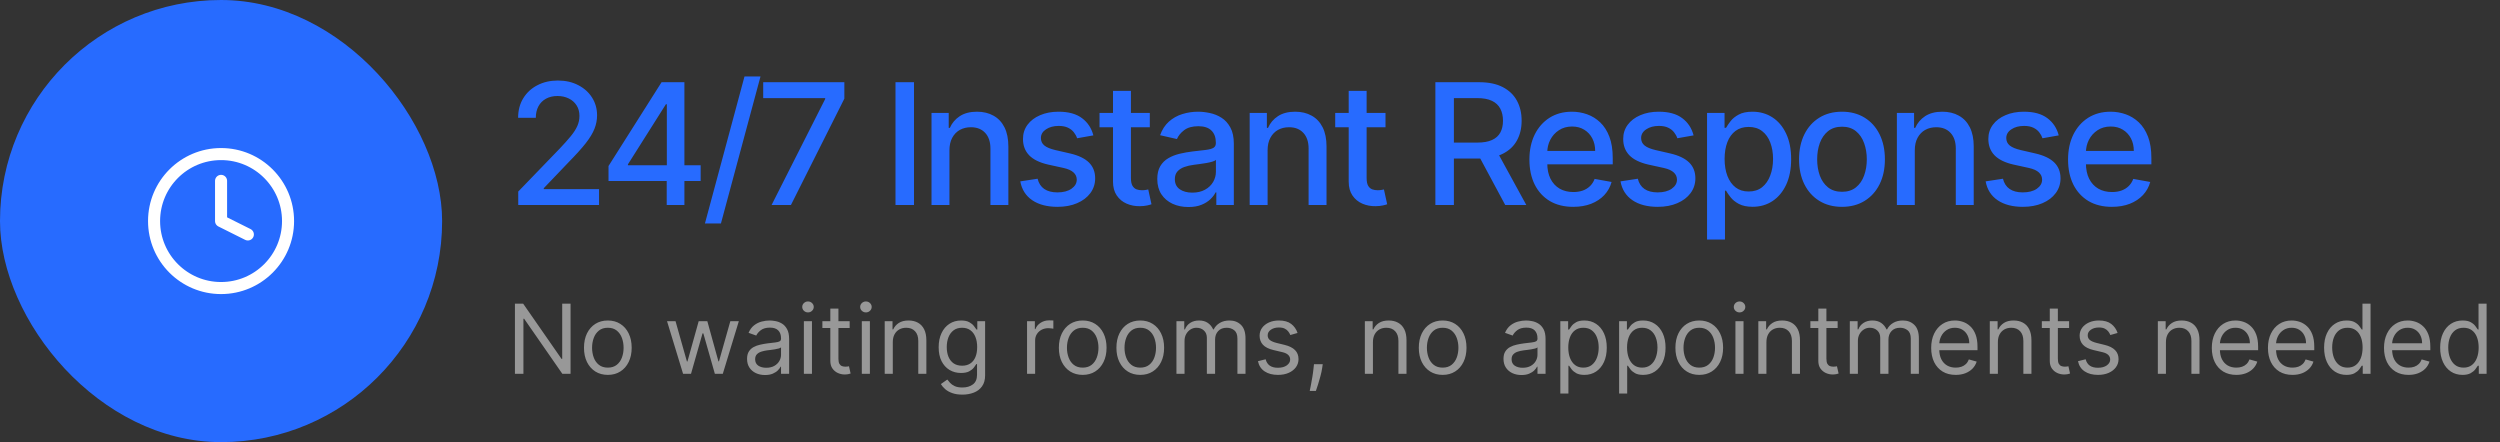
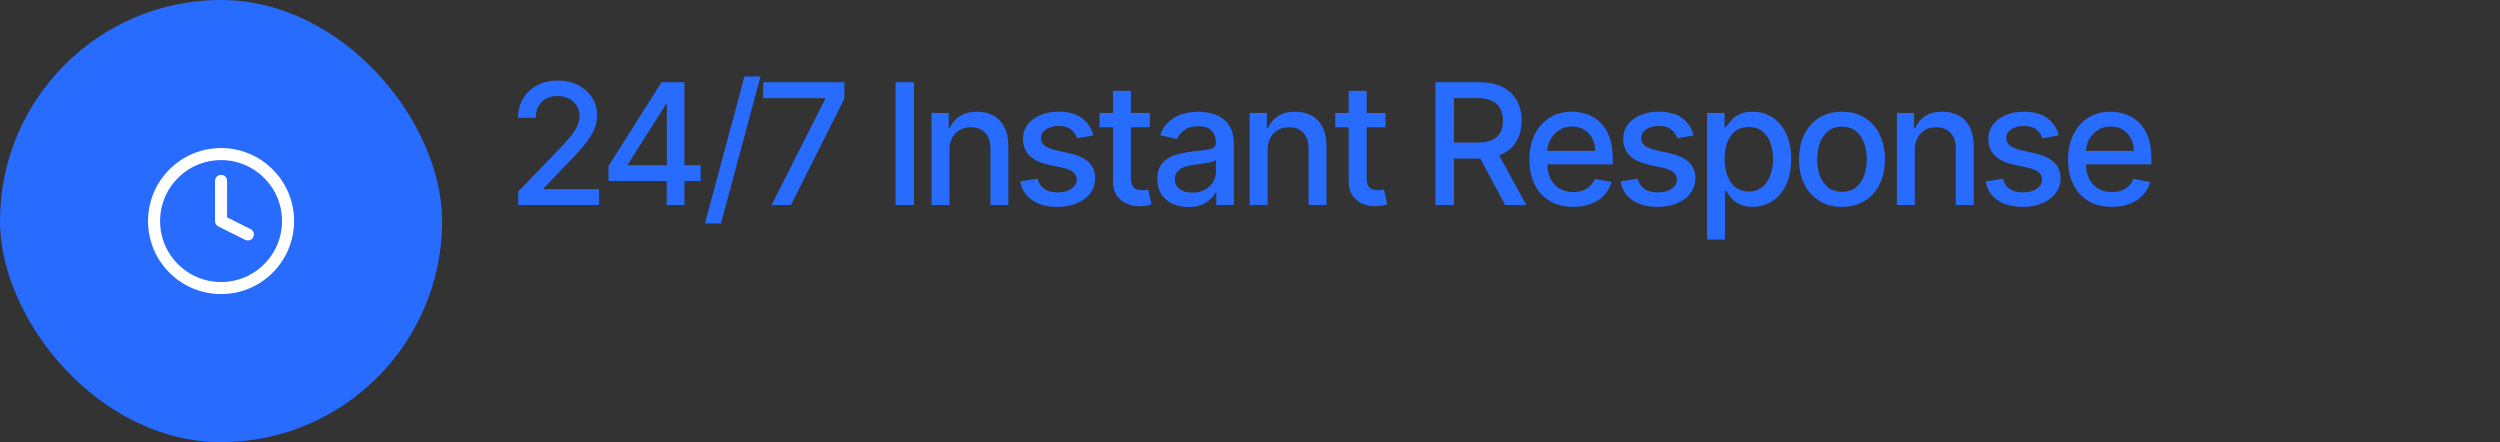
<svg xmlns="http://www.w3.org/2000/svg" width="311" height="55" viewBox="0 0 311 55" fill="none">
  <rect x="0" y="0" width="311" height="55" fill="#333333" stroke="none" />
  <rect width="55" height="55" rx="27.5" fill="#276BFF" />
  <path d="M27.5 22.5V27.5L30.833 29.166M35.833 27.5C35.833 32.102 32.102 35.833 27.5 35.833C22.898 35.833 19.166 32.102 19.166 27.5C19.166 22.898 22.898 19.167 27.5 19.167C32.102 19.167 35.833 22.898 35.833 27.5Z" stroke="white" stroke-width="1.5" stroke-linecap="round" stroke-linejoin="round" />
-   <path d="M64.469 25.5V23.829L69.637 18.475C70.189 17.893 70.644 17.384 71.002 16.946C71.365 16.504 71.636 16.084 71.815 15.686C71.994 15.288 72.083 14.866 72.083 14.418C72.083 13.911 71.964 13.474 71.725 13.106C71.487 12.733 71.161 12.447 70.748 12.248C70.336 12.044 69.871 11.943 69.354 11.943C68.807 11.943 68.329 12.054 67.922 12.278C67.514 12.502 67.201 12.818 66.982 13.225C66.763 13.633 66.654 14.11 66.654 14.657H64.454C64.454 13.727 64.668 12.914 65.096 12.218C65.523 11.522 66.11 10.983 66.856 10.6C67.601 10.212 68.449 10.018 69.398 10.018C70.358 10.018 71.203 10.21 71.934 10.593C72.67 10.97 73.244 11.488 73.657 12.144C74.069 12.795 74.276 13.531 74.276 14.351C74.276 14.918 74.169 15.472 73.955 16.014C73.746 16.556 73.381 17.16 72.859 17.826C72.337 18.488 71.611 19.291 70.681 20.235L67.646 23.412V23.524H74.522V25.5H64.469ZM75.699 22.517V20.653L82.299 10.227H83.768V12.972H82.836L78.115 20.444V20.563H87.161V22.517H75.699ZM82.94 25.5V21.95L82.955 21.1V10.227H85.14V25.5H82.94ZM94.607 9.511L89.685 27.797H87.694L92.616 9.511H94.607ZM95.986 25.5L102.653 12.315V12.204H94.942V10.227H105.039V12.271L98.394 25.5H95.986ZM113.703 10.227V25.5H111.399V10.227H113.703ZM118.11 18.699V25.5H115.88V14.046H118.02V15.91H118.162C118.425 15.303 118.838 14.816 119.4 14.448C119.966 14.08 120.68 13.896 121.54 13.896C122.32 13.896 123.004 14.06 123.591 14.389C124.177 14.712 124.632 15.194 124.955 15.835C125.279 16.477 125.44 17.27 125.44 18.214V25.5H123.21V18.483C123.21 17.652 122.994 17.004 122.562 16.536C122.129 16.064 121.535 15.828 120.779 15.828C120.262 15.828 119.802 15.94 119.4 16.163C119.002 16.387 118.686 16.715 118.453 17.148C118.224 17.575 118.11 18.092 118.11 18.699ZM136.014 16.842L133.993 17.2C133.909 16.941 133.774 16.695 133.59 16.462C133.411 16.228 133.168 16.037 132.86 15.887C132.551 15.738 132.166 15.664 131.704 15.664C131.072 15.664 130.545 15.805 130.123 16.089C129.7 16.367 129.489 16.728 129.489 17.17C129.489 17.553 129.631 17.861 129.914 18.095C130.197 18.328 130.655 18.52 131.286 18.669L133.106 19.087C134.16 19.33 134.945 19.706 135.462 20.213C135.979 20.72 136.238 21.379 136.238 22.189C136.238 22.875 136.039 23.486 135.641 24.023C135.248 24.555 134.699 24.973 133.993 25.276C133.292 25.579 132.479 25.731 131.555 25.731C130.272 25.731 129.225 25.458 128.415 24.911C127.605 24.359 127.107 23.576 126.923 22.562L129.079 22.234C129.213 22.796 129.489 23.221 129.906 23.509C130.324 23.792 130.868 23.934 131.54 23.934C132.27 23.934 132.855 23.782 133.292 23.479C133.73 23.171 133.948 22.796 133.948 22.353C133.948 21.995 133.814 21.694 133.546 21.451C133.282 21.207 132.877 21.023 132.33 20.899L130.391 20.474C129.322 20.23 128.532 19.842 128.02 19.31C127.513 18.778 127.259 18.105 127.259 17.289C127.259 16.613 127.448 16.022 127.826 15.515C128.204 15.008 128.726 14.612 129.392 14.329C130.058 14.04 130.821 13.896 131.681 13.896C132.919 13.896 133.894 14.165 134.605 14.702C135.316 15.234 135.785 15.947 136.014 16.842ZM143.036 14.046V15.835H136.78V14.046H143.036ZM138.457 11.301H140.687V22.137C140.687 22.569 140.752 22.895 140.881 23.114C141.01 23.327 141.177 23.474 141.381 23.554C141.59 23.628 141.816 23.666 142.059 23.666C142.238 23.666 142.395 23.653 142.529 23.628C142.663 23.603 142.768 23.584 142.842 23.569L143.245 25.41C143.116 25.46 142.932 25.51 142.693 25.56C142.455 25.614 142.156 25.644 141.798 25.649C141.212 25.659 140.665 25.555 140.158 25.336C139.651 25.117 139.241 24.779 138.927 24.322C138.614 23.864 138.457 23.29 138.457 22.599V11.301ZM147.836 25.754C147.11 25.754 146.454 25.619 145.868 25.351C145.281 25.077 144.816 24.682 144.473 24.165C144.135 23.648 143.966 23.014 143.966 22.264C143.966 21.617 144.09 21.085 144.339 20.668C144.587 20.25 144.923 19.919 145.346 19.676C145.768 19.432 146.24 19.248 146.762 19.124C147.284 19 147.816 18.905 148.358 18.841C149.044 18.761 149.601 18.696 150.029 18.647C150.456 18.592 150.767 18.505 150.961 18.386C151.155 18.266 151.252 18.072 151.252 17.804V17.752C151.252 17.101 151.068 16.596 150.7 16.238C150.337 15.88 149.795 15.701 149.074 15.701C148.324 15.701 147.732 15.867 147.299 16.201C146.872 16.529 146.576 16.894 146.412 17.297L144.316 16.82C144.565 16.124 144.928 15.562 145.405 15.134C145.887 14.702 146.442 14.389 147.068 14.195C147.695 13.996 148.353 13.896 149.044 13.896C149.502 13.896 149.987 13.951 150.499 14.06C151.016 14.165 151.498 14.359 151.945 14.642C152.398 14.925 152.768 15.331 153.056 15.858C153.345 16.38 153.489 17.058 153.489 17.893V25.5H151.311V23.934H151.222C151.078 24.222 150.862 24.506 150.573 24.784C150.285 25.062 149.914 25.294 149.462 25.478C149.01 25.662 148.468 25.754 147.836 25.754ZM148.321 23.964C148.938 23.964 149.464 23.842 149.902 23.598C150.344 23.355 150.68 23.037 150.909 22.644C151.142 22.246 151.259 21.821 151.259 21.369V19.892C151.18 19.972 151.026 20.046 150.797 20.116C150.573 20.18 150.317 20.238 150.029 20.287C149.74 20.332 149.46 20.374 149.186 20.414C148.913 20.449 148.684 20.479 148.5 20.504C148.067 20.558 147.672 20.65 147.314 20.779C146.961 20.909 146.678 21.095 146.464 21.339C146.255 21.577 146.151 21.896 146.151 22.293C146.151 22.845 146.355 23.263 146.762 23.546C147.17 23.825 147.69 23.964 148.321 23.964ZM157.689 18.699V25.5H155.459V14.046H157.599V15.91H157.741C158.004 15.303 158.417 14.816 158.979 14.448C159.546 14.08 160.259 13.896 161.119 13.896C161.9 13.896 162.583 14.06 163.17 14.389C163.756 14.712 164.211 15.194 164.535 15.835C164.858 16.477 165.019 17.27 165.019 18.214V25.5H162.79V18.483C162.79 17.652 162.573 17.004 162.141 16.536C161.708 16.064 161.114 15.828 160.358 15.828C159.841 15.828 159.381 15.94 158.979 16.163C158.581 16.387 158.265 16.715 158.032 17.148C157.803 17.575 157.689 18.092 157.689 18.699ZM172.357 14.046V15.835H166.1V14.046H172.357ZM167.778 11.301H170.008V22.137C170.008 22.569 170.072 22.895 170.201 23.114C170.331 23.327 170.497 23.474 170.701 23.554C170.91 23.628 171.136 23.666 171.38 23.666C171.559 23.666 171.715 23.653 171.85 23.628C171.984 23.603 172.088 23.584 172.163 23.569L172.565 25.41C172.436 25.46 172.252 25.51 172.014 25.56C171.775 25.614 171.477 25.644 171.119 25.649C170.532 25.659 169.985 25.555 169.478 25.336C168.971 25.117 168.561 24.779 168.248 24.322C167.934 23.864 167.778 23.29 167.778 22.599V11.301ZM178.56 25.5V10.227H184.004C185.187 10.227 186.169 10.431 186.949 10.839C187.735 11.246 188.321 11.811 188.709 12.532C189.097 13.248 189.291 14.075 189.291 15.015C189.291 15.95 189.095 16.772 188.702 17.483C188.314 18.189 187.727 18.739 186.942 19.131C186.161 19.524 185.179 19.721 183.996 19.721H179.872V17.737H183.787C184.533 17.737 185.14 17.63 185.607 17.416C186.079 17.202 186.425 16.892 186.644 16.484C186.862 16.076 186.972 15.587 186.972 15.015C186.972 14.438 186.86 13.939 186.636 13.516C186.417 13.093 186.072 12.77 185.6 12.546C185.132 12.318 184.518 12.204 183.758 12.204H180.864V25.5H178.56ZM186.099 18.609L189.873 25.5H187.248L183.549 18.609H186.099ZM195.709 25.731C194.581 25.731 193.609 25.49 192.793 25.008C191.983 24.521 191.357 23.837 190.914 22.957C190.477 22.072 190.258 21.035 190.258 19.847C190.258 18.674 190.477 17.64 190.914 16.745C191.357 15.85 191.973 15.152 192.763 14.649C193.559 14.147 194.489 13.896 195.553 13.896C196.199 13.896 196.825 14.003 197.432 14.217C198.038 14.431 198.583 14.766 199.065 15.224C199.547 15.681 199.928 16.275 200.206 17.006C200.484 17.732 200.624 18.614 200.624 19.653V20.444H191.518V18.773H198.439C198.439 18.187 198.319 17.667 198.081 17.215C197.842 16.758 197.506 16.397 197.074 16.134C196.646 15.87 196.144 15.738 195.567 15.738C194.941 15.738 194.394 15.892 193.927 16.201C193.464 16.504 193.107 16.902 192.853 17.394C192.604 17.881 192.48 18.41 192.48 18.982V20.287C192.48 21.053 192.614 21.704 192.883 22.241C193.156 22.778 193.537 23.188 194.024 23.472C194.511 23.75 195.08 23.889 195.732 23.889C196.154 23.889 196.539 23.829 196.887 23.71C197.235 23.586 197.536 23.402 197.79 23.158C198.043 22.915 198.237 22.614 198.371 22.256L200.482 22.636C200.313 23.258 200.01 23.802 199.572 24.27C199.14 24.732 198.595 25.092 197.939 25.351C197.288 25.604 196.544 25.731 195.709 25.731ZM210.681 16.842L208.66 17.2C208.576 16.941 208.441 16.695 208.257 16.462C208.078 16.228 207.835 16.037 207.527 15.887C207.218 15.738 206.833 15.664 206.371 15.664C205.739 15.664 205.212 15.805 204.79 16.089C204.367 16.367 204.156 16.728 204.156 17.17C204.156 17.553 204.297 17.861 204.581 18.095C204.864 18.328 205.322 18.52 205.953 18.669L207.773 19.087C208.827 19.33 209.612 19.706 210.129 20.213C210.646 20.72 210.905 21.379 210.905 22.189C210.905 22.875 210.706 23.486 210.308 24.023C209.915 24.555 209.366 24.973 208.66 25.276C207.959 25.579 207.146 25.731 206.222 25.731C204.939 25.731 203.892 25.458 203.082 24.911C202.272 24.359 201.774 23.576 201.59 22.562L203.746 22.234C203.88 22.796 204.156 23.221 204.573 23.509C204.991 23.792 205.535 23.934 206.207 23.934C206.937 23.934 207.522 23.782 207.959 23.479C208.397 23.171 208.615 22.796 208.615 22.353C208.615 21.995 208.481 21.694 208.213 21.451C207.949 21.207 207.544 21.023 206.997 20.899L205.058 20.474C203.989 20.23 203.199 19.842 202.687 19.31C202.18 18.778 201.926 18.105 201.926 17.289C201.926 16.613 202.115 16.022 202.493 15.515C202.871 15.008 203.393 14.612 204.059 14.329C204.725 14.04 205.488 13.896 206.348 13.896C207.586 13.896 208.561 14.165 209.272 14.702C209.983 15.234 210.452 15.947 210.681 16.842ZM212.356 29.796V14.046H214.534V15.902H214.72C214.85 15.664 215.036 15.388 215.28 15.075C215.523 14.761 215.861 14.488 216.294 14.254C216.726 14.016 217.298 13.896 218.009 13.896C218.934 13.896 219.759 14.13 220.485 14.597C221.211 15.065 221.78 15.738 222.193 16.618C222.61 17.498 222.819 18.557 222.819 19.795C222.819 21.033 222.613 22.095 222.2 22.979C221.787 23.859 221.221 24.538 220.5 25.015C219.779 25.488 218.956 25.724 218.031 25.724C217.335 25.724 216.766 25.607 216.324 25.373C215.886 25.14 215.543 24.866 215.295 24.553C215.046 24.24 214.855 23.961 214.72 23.718H214.586V29.796H212.356ZM214.541 19.773C214.541 20.578 214.658 21.284 214.892 21.891C215.126 22.497 215.464 22.972 215.906 23.315C216.349 23.653 216.89 23.822 217.532 23.822C218.198 23.822 218.755 23.646 219.202 23.293C219.65 22.935 219.988 22.45 220.216 21.838C220.45 21.227 220.567 20.538 220.567 19.773C220.567 19.017 220.453 18.338 220.224 17.737C220 17.135 219.662 16.66 219.21 16.312C218.762 15.964 218.203 15.79 217.532 15.79C216.885 15.79 216.339 15.957 215.891 16.29C215.449 16.623 215.113 17.088 214.884 17.685C214.656 18.281 214.541 18.977 214.541 19.773ZM229.142 25.731C228.068 25.731 227.131 25.485 226.331 24.993C225.53 24.501 224.909 23.812 224.466 22.927C224.024 22.042 223.803 21.008 223.803 19.825C223.803 18.637 224.024 17.598 224.466 16.708C224.909 15.818 225.53 15.127 226.331 14.635C227.131 14.142 228.068 13.896 229.142 13.896C230.216 13.896 231.153 14.142 231.954 14.635C232.754 15.127 233.376 15.818 233.818 16.708C234.26 17.598 234.482 18.637 234.482 19.825C234.482 21.008 234.26 22.042 233.818 22.927C233.376 23.812 232.754 24.501 231.954 24.993C231.153 25.485 230.216 25.731 229.142 25.731ZM229.15 23.859C229.846 23.859 230.422 23.675 230.88 23.308C231.337 22.94 231.675 22.45 231.894 21.838C232.118 21.227 232.23 20.553 232.23 19.817C232.23 19.087 232.118 18.416 231.894 17.804C231.675 17.188 231.337 16.693 230.88 16.32C230.422 15.947 229.846 15.761 229.15 15.761C228.449 15.761 227.867 15.947 227.405 16.32C226.947 16.693 226.607 17.188 226.383 17.804C226.164 18.416 226.055 19.087 226.055 19.817C226.055 20.553 226.164 21.227 226.383 21.838C226.607 22.45 226.947 22.94 227.405 23.308C227.867 23.675 228.449 23.859 229.15 23.859ZM238.2 18.699V25.5H235.971V14.046H238.111V15.91H238.253C238.516 15.303 238.929 14.816 239.491 14.448C240.057 14.08 240.771 13.896 241.631 13.896C242.411 13.896 243.095 14.06 243.682 14.389C244.268 14.712 244.723 15.194 245.046 15.835C245.369 16.477 245.531 17.27 245.531 18.214V25.5H243.301V18.483C243.301 17.652 243.085 17.004 242.652 16.536C242.22 16.064 241.626 15.828 240.87 15.828C240.353 15.828 239.893 15.94 239.491 16.163C239.093 16.387 238.777 16.715 238.543 17.148C238.315 17.575 238.2 18.092 238.2 18.699ZM256.105 16.842L254.084 17.2C253.999 16.941 253.865 16.695 253.681 16.462C253.502 16.228 253.259 16.037 252.95 15.887C252.642 15.738 252.257 15.664 251.794 15.664C251.163 15.664 250.636 15.805 250.214 16.089C249.791 16.367 249.58 16.728 249.58 17.17C249.58 17.553 249.721 17.861 250.005 18.095C250.288 18.328 250.745 18.52 251.377 18.669L253.196 19.087C254.25 19.33 255.036 19.706 255.553 20.213C256.07 20.72 256.329 21.379 256.329 22.189C256.329 22.875 256.13 23.486 255.732 24.023C255.339 24.555 254.79 24.973 254.084 25.276C253.383 25.579 252.57 25.731 251.645 25.731C250.363 25.731 249.316 25.458 248.506 24.911C247.695 24.359 247.198 23.576 247.014 22.562L249.169 22.234C249.304 22.796 249.58 23.221 249.997 23.509C250.415 23.792 250.959 23.934 251.63 23.934C252.361 23.934 252.945 23.782 253.383 23.479C253.82 23.171 254.039 22.796 254.039 22.353C254.039 21.995 253.905 21.694 253.636 21.451C253.373 21.207 252.968 21.023 252.421 20.899L250.482 20.474C249.413 20.23 248.623 19.842 248.111 19.31C247.603 18.778 247.35 18.105 247.35 17.289C247.35 16.613 247.539 16.022 247.917 15.515C248.294 15.008 248.816 14.612 249.483 14.329C250.149 14.04 250.912 13.896 251.772 13.896C253.01 13.896 253.984 14.165 254.695 14.702C255.406 15.234 255.876 15.947 256.105 16.842ZM262.717 25.731C261.588 25.731 260.616 25.49 259.801 25.008C258.991 24.521 258.364 23.837 257.922 22.957C257.484 22.072 257.266 21.035 257.266 19.847C257.266 18.674 257.484 17.64 257.922 16.745C258.364 15.85 258.981 15.152 259.771 14.649C260.567 14.147 261.496 13.896 262.56 13.896C263.207 13.896 263.833 14.003 264.44 14.217C265.046 14.431 265.591 14.766 266.073 15.224C266.555 15.681 266.935 16.275 267.214 17.006C267.492 17.732 267.631 18.614 267.631 19.653V20.444H258.526V18.773H265.446C265.446 18.187 265.327 17.667 265.088 17.215C264.85 16.758 264.514 16.397 264.082 16.134C263.654 15.87 263.152 15.738 262.575 15.738C261.949 15.738 261.402 15.892 260.935 16.201C260.472 16.504 260.114 16.902 259.861 17.394C259.612 17.881 259.488 18.41 259.488 18.982V20.287C259.488 21.053 259.622 21.704 259.891 22.241C260.164 22.778 260.544 23.188 261.032 23.472C261.519 23.75 262.088 23.889 262.739 23.889C263.162 23.889 263.547 23.829 263.895 23.71C264.243 23.586 264.544 23.402 264.798 23.158C265.051 22.915 265.245 22.614 265.379 22.256L267.49 22.636C267.321 23.258 267.017 23.802 266.58 24.27C266.147 24.732 265.603 25.092 264.947 25.351C264.295 25.604 263.552 25.731 262.717 25.731Z" fill="#276BFF" />
-   <path d="M70.977 37.773V46.5H69.954L65.199 39.648H65.114V46.5H64.057V37.773H65.079L69.852 44.642H69.938V37.773H70.977ZM75.615 46.636C75.024 46.636 74.505 46.496 74.059 46.215C73.616 45.933 73.269 45.54 73.019 45.034C72.772 44.528 72.649 43.938 72.649 43.261C72.649 42.58 72.772 41.984 73.019 41.476C73.269 40.967 73.616 40.572 74.059 40.291C74.505 40.01 75.024 39.869 75.615 39.869C76.206 39.869 76.723 40.01 77.166 40.291C77.612 40.572 77.959 40.967 78.206 41.476C78.456 41.984 78.581 42.58 78.581 43.261C78.581 43.938 78.456 44.528 78.206 45.034C77.959 45.54 77.612 45.933 77.166 46.215C76.723 46.496 76.206 46.636 75.615 46.636ZM75.615 45.733C76.064 45.733 76.433 45.618 76.723 45.388C77.012 45.158 77.227 44.855 77.366 44.48C77.505 44.105 77.575 43.699 77.575 43.261C77.575 42.824 77.505 42.416 77.366 42.038C77.227 41.66 77.012 41.355 76.723 41.122C76.433 40.889 76.064 40.773 75.615 40.773C75.166 40.773 74.796 40.889 74.507 41.122C74.217 41.355 74.002 41.66 73.863 42.038C73.724 42.416 73.654 42.824 73.654 43.261C73.654 43.699 73.724 44.105 73.863 44.48C74.002 44.855 74.217 45.158 74.507 45.388C74.796 45.618 75.166 45.733 75.615 45.733ZM84.974 46.5L82.979 39.955H84.036L85.451 44.966H85.519L86.917 39.955H87.991L89.371 44.949H89.44L90.854 39.955H91.911L89.917 46.5H88.928L87.496 41.472H87.394L85.962 46.5H84.974ZM95.167 46.653C94.752 46.653 94.376 46.575 94.038 46.419C93.7 46.26 93.431 46.031 93.232 45.733C93.033 45.432 92.934 45.068 92.934 44.642C92.934 44.267 93.008 43.963 93.156 43.73C93.303 43.494 93.501 43.31 93.748 43.176C93.995 43.043 94.268 42.943 94.566 42.878C94.867 42.81 95.17 42.756 95.474 42.716C95.871 42.665 96.194 42.626 96.441 42.601C96.691 42.572 96.873 42.526 96.987 42.46C97.103 42.395 97.161 42.281 97.161 42.119V42.085C97.161 41.665 97.046 41.338 96.816 41.105C96.589 40.872 96.244 40.756 95.781 40.756C95.3 40.756 94.924 40.861 94.651 41.071C94.379 41.281 94.187 41.506 94.076 41.744L93.121 41.403C93.292 41.006 93.519 40.696 93.803 40.474C94.09 40.25 94.403 40.094 94.741 40.006C95.082 39.915 95.417 39.869 95.746 39.869C95.957 39.869 96.198 39.895 96.471 39.946C96.746 39.994 97.012 40.095 97.268 40.249C97.526 40.402 97.741 40.633 97.911 40.943C98.082 41.253 98.167 41.668 98.167 42.188V46.5H97.161V45.614H97.11C97.042 45.756 96.928 45.908 96.769 46.07C96.61 46.231 96.398 46.369 96.134 46.483C95.87 46.597 95.548 46.653 95.167 46.653ZM95.32 45.75C95.718 45.75 96.053 45.672 96.326 45.516C96.602 45.359 96.809 45.158 96.948 44.91C97.09 44.663 97.161 44.403 97.161 44.131V43.21C97.119 43.261 97.025 43.308 96.88 43.351C96.738 43.391 96.573 43.426 96.386 43.457C96.201 43.486 96.021 43.511 95.844 43.534C95.671 43.554 95.531 43.571 95.423 43.585C95.161 43.619 94.917 43.675 94.69 43.751C94.465 43.825 94.283 43.938 94.144 44.088C94.008 44.236 93.94 44.438 93.94 44.693C93.94 45.043 94.069 45.307 94.327 45.486C94.589 45.662 94.92 45.75 95.32 45.75ZM100.002 46.5V39.955H101.008V46.5H100.002ZM100.514 38.864C100.318 38.864 100.149 38.797 100.007 38.663C99.868 38.53 99.798 38.369 99.798 38.182C99.798 37.994 99.868 37.834 100.007 37.7C100.149 37.567 100.318 37.5 100.514 37.5C100.71 37.5 100.877 37.567 101.017 37.7C101.159 37.834 101.23 37.994 101.23 38.182C101.23 38.369 101.159 38.53 101.017 38.663C100.877 38.797 100.71 38.864 100.514 38.864ZM105.697 39.955V40.807H102.305V39.955H105.697ZM103.293 38.386H104.299V44.625C104.299 44.909 104.34 45.122 104.423 45.264C104.508 45.403 104.616 45.497 104.746 45.545C104.88 45.591 105.021 45.614 105.168 45.614C105.279 45.614 105.37 45.608 105.441 45.597C105.512 45.582 105.569 45.571 105.612 45.562L105.816 46.466C105.748 46.492 105.653 46.517 105.531 46.543C105.408 46.571 105.254 46.585 105.066 46.585C104.782 46.585 104.504 46.524 104.231 46.402C103.961 46.28 103.737 46.094 103.558 45.844C103.381 45.594 103.293 45.278 103.293 44.898V38.386ZM107.21 46.5V39.955H108.215V46.5H107.21ZM107.721 38.864C107.525 38.864 107.356 38.797 107.214 38.663C107.075 38.53 107.005 38.369 107.005 38.182C107.005 37.994 107.075 37.834 107.214 37.7C107.356 37.567 107.525 37.5 107.721 37.5C107.917 37.5 108.085 37.567 108.224 37.7C108.366 37.834 108.437 37.994 108.437 38.182C108.437 38.369 108.366 38.53 108.224 38.663C108.085 38.797 107.917 38.864 107.721 38.864ZM111.063 42.562V46.5H110.057V39.955H111.029V40.977H111.114C111.267 40.645 111.5 40.378 111.813 40.176C112.125 39.972 112.529 39.869 113.023 39.869C113.466 39.869 113.854 39.96 114.186 40.142C114.519 40.321 114.777 40.594 114.962 40.96C115.147 41.324 115.239 41.784 115.239 42.341V46.5H114.233V42.409C114.233 41.895 114.1 41.494 113.833 41.207C113.566 40.918 113.199 40.773 112.733 40.773C112.412 40.773 112.125 40.842 111.873 40.981C111.623 41.121 111.425 41.324 111.28 41.591C111.135 41.858 111.063 42.182 111.063 42.562ZM119.719 49.091C119.233 49.091 118.815 49.028 118.466 48.903C118.116 48.781 117.825 48.619 117.592 48.418C117.362 48.219 117.179 48.006 117.043 47.778L117.844 47.216C117.935 47.335 118.05 47.472 118.189 47.625C118.328 47.781 118.518 47.916 118.76 48.03C119.004 48.146 119.324 48.205 119.719 48.205C120.247 48.205 120.683 48.077 121.027 47.821C121.371 47.565 121.543 47.165 121.543 46.619V45.29H121.457C121.384 45.409 121.278 45.557 121.142 45.733C121.009 45.906 120.815 46.061 120.562 46.197C120.312 46.331 119.974 46.398 119.548 46.398C119.02 46.398 118.545 46.273 118.125 46.023C117.707 45.773 117.376 45.409 117.132 44.932C116.891 44.455 116.77 43.875 116.77 43.193C116.77 42.523 116.888 41.939 117.124 41.442C117.359 40.942 117.688 40.555 118.108 40.283C118.528 40.007 119.014 39.869 119.565 39.869C119.991 39.869 120.33 39.94 120.58 40.082C120.832 40.222 121.026 40.381 121.159 40.56C121.295 40.736 121.401 40.881 121.474 40.994H121.577V39.955H122.548V46.688C122.548 47.25 122.42 47.707 122.165 48.06C121.912 48.415 121.571 48.675 121.142 48.84C120.716 49.007 120.241 49.091 119.719 49.091ZM119.685 45.494C120.088 45.494 120.429 45.402 120.707 45.217C120.986 45.033 121.197 44.767 121.342 44.42C121.487 44.074 121.56 43.659 121.56 43.176C121.56 42.705 121.489 42.288 121.347 41.928C121.205 41.567 120.994 41.284 120.716 41.08C120.438 40.875 120.094 40.773 119.685 40.773C119.259 40.773 118.903 40.881 118.619 41.097C118.338 41.312 118.126 41.602 117.984 41.966C117.845 42.33 117.776 42.733 117.776 43.176C117.776 43.631 117.847 44.033 117.989 44.382C118.134 44.729 118.347 45.001 118.628 45.2C118.912 45.396 119.264 45.494 119.685 45.494ZM127.764 46.5V39.955H128.736V40.943H128.804C128.923 40.619 129.139 40.356 129.452 40.155C129.764 39.953 130.116 39.852 130.509 39.852C130.582 39.852 130.675 39.854 130.786 39.856C130.896 39.859 130.98 39.864 131.037 39.869V40.892C131.003 40.883 130.925 40.871 130.803 40.854C130.683 40.834 130.557 40.824 130.423 40.824C130.105 40.824 129.821 40.891 129.571 41.024C129.324 41.155 129.128 41.337 128.983 41.57C128.841 41.8 128.77 42.062 128.77 42.358V46.5H127.764ZM134.689 46.636C134.098 46.636 133.58 46.496 133.134 46.215C132.69 45.933 132.344 45.54 132.094 45.034C131.847 44.528 131.723 43.938 131.723 43.261C131.723 42.58 131.847 41.984 132.094 41.476C132.344 40.967 132.69 40.572 133.134 40.291C133.58 40.01 134.098 39.869 134.689 39.869C135.28 39.869 135.797 40.01 136.24 40.291C136.686 40.572 137.033 40.967 137.28 41.476C137.53 41.984 137.655 42.58 137.655 43.261C137.655 43.938 137.53 44.528 137.28 45.034C137.033 45.54 136.686 45.933 136.24 46.215C135.797 46.496 135.28 46.636 134.689 46.636ZM134.689 45.733C135.138 45.733 135.507 45.618 135.797 45.388C136.087 45.158 136.301 44.855 136.44 44.48C136.58 44.105 136.649 43.699 136.649 43.261C136.649 42.824 136.58 42.416 136.44 42.038C136.301 41.66 136.087 41.355 135.797 41.122C135.507 40.889 135.138 40.773 134.689 40.773C134.24 40.773 133.871 40.889 133.581 41.122C133.291 41.355 133.077 41.66 132.938 42.038C132.798 42.416 132.729 42.824 132.729 43.261C132.729 43.699 132.798 44.105 132.938 44.48C133.077 44.855 133.291 45.158 133.581 45.388C133.871 45.618 134.24 45.733 134.689 45.733ZM141.849 46.636C141.258 46.636 140.74 46.496 140.294 46.215C139.85 45.933 139.504 45.54 139.254 45.034C139.007 44.528 138.883 43.938 138.883 43.261C138.883 42.58 139.007 41.984 139.254 41.476C139.504 40.967 139.85 40.572 140.294 40.291C140.74 40.01 141.258 39.869 141.849 39.869C142.44 39.869 142.957 40.01 143.4 40.291C143.846 40.572 144.193 40.967 144.44 41.476C144.69 41.984 144.815 42.58 144.815 43.261C144.815 43.938 144.69 44.528 144.44 45.034C144.193 45.54 143.846 45.933 143.4 46.215C142.957 46.496 142.44 46.636 141.849 46.636ZM141.849 45.733C142.298 45.733 142.667 45.618 142.957 45.388C143.247 45.158 143.461 44.855 143.6 44.48C143.74 44.105 143.809 43.699 143.809 43.261C143.809 42.824 143.74 42.416 143.6 42.038C143.461 41.66 143.247 41.355 142.957 41.122C142.667 40.889 142.298 40.773 141.849 40.773C141.4 40.773 141.031 40.889 140.741 41.122C140.451 41.355 140.237 41.66 140.098 42.038C139.958 42.416 139.889 42.824 139.889 43.261C139.889 43.699 139.958 44.105 140.098 44.48C140.237 44.855 140.451 45.158 140.741 45.388C141.031 45.618 141.4 45.733 141.849 45.733ZM146.35 46.5V39.955H147.322V40.977H147.407C147.543 40.628 147.763 40.356 148.067 40.163C148.371 39.967 148.737 39.869 149.163 39.869C149.594 39.869 149.954 39.967 150.241 40.163C150.531 40.356 150.756 40.628 150.918 40.977H150.987C151.154 40.639 151.406 40.371 151.741 40.172C152.076 39.97 152.478 39.869 152.947 39.869C153.532 39.869 154.011 40.053 154.383 40.419C154.755 40.783 154.941 41.349 154.941 42.119V46.5H153.935V42.119C153.935 41.636 153.803 41.291 153.539 41.084C153.275 40.876 152.964 40.773 152.606 40.773C152.146 40.773 151.789 40.912 151.536 41.19C151.283 41.466 151.157 41.815 151.157 42.239V46.5H150.134V42.017C150.134 41.645 150.013 41.345 149.772 41.118C149.531 40.888 149.219 40.773 148.839 40.773C148.577 40.773 148.333 40.842 148.106 40.981C147.881 41.121 147.7 41.314 147.56 41.561C147.424 41.805 147.356 42.088 147.356 42.409V46.5H146.35ZM161.416 41.42L160.513 41.676C160.456 41.526 160.372 41.379 160.261 41.237C160.153 41.092 160.006 40.973 159.818 40.879C159.631 40.785 159.391 40.739 159.098 40.739C158.697 40.739 158.364 40.831 158.097 41.016C157.832 41.197 157.7 41.429 157.7 41.71C157.7 41.96 157.791 42.158 157.973 42.303C158.155 42.447 158.439 42.568 158.825 42.665L159.797 42.903C160.382 43.045 160.818 43.263 161.105 43.555C161.392 43.845 161.536 44.219 161.536 44.676C161.536 45.051 161.428 45.386 161.212 45.682C160.999 45.977 160.7 46.21 160.317 46.381C159.933 46.551 159.487 46.636 158.979 46.636C158.311 46.636 157.759 46.492 157.321 46.202C156.884 45.912 156.607 45.489 156.49 44.932L157.445 44.693C157.536 45.045 157.707 45.31 157.96 45.486C158.216 45.662 158.55 45.75 158.962 45.75C159.43 45.75 159.803 45.651 160.078 45.452C160.357 45.25 160.496 45.008 160.496 44.727C160.496 44.5 160.416 44.31 160.257 44.156C160.098 44 159.854 43.883 159.524 43.807L158.433 43.551C157.834 43.409 157.393 43.189 157.112 42.891C156.834 42.59 156.695 42.213 156.695 41.761C156.695 41.392 156.798 41.065 157.006 40.781C157.216 40.497 157.501 40.274 157.862 40.112C158.226 39.95 158.638 39.869 159.098 39.869C159.746 39.869 160.254 40.011 160.624 40.295C160.996 40.58 161.26 40.955 161.416 41.42ZM164.549 45.307L164.481 45.767C164.433 46.091 164.359 46.438 164.26 46.807C164.163 47.176 164.062 47.524 163.957 47.851C163.852 48.178 163.765 48.438 163.697 48.631H162.93C162.967 48.449 163.015 48.209 163.075 47.91C163.135 47.612 163.194 47.278 163.254 46.909C163.316 46.543 163.368 46.168 163.407 45.784L163.458 45.307H164.549ZM170.793 42.562V46.5H169.788V39.955H170.759V40.977H170.844C170.998 40.645 171.231 40.378 171.543 40.176C171.856 39.972 172.259 39.869 172.754 39.869C173.197 39.869 173.585 39.96 173.917 40.142C174.249 40.321 174.508 40.594 174.692 40.96C174.877 41.324 174.969 41.784 174.969 42.341V46.5H173.964V42.409C173.964 41.895 173.83 41.494 173.563 41.207C173.296 40.918 172.93 40.773 172.464 40.773C172.143 40.773 171.856 40.842 171.603 40.981C171.353 41.121 171.156 41.324 171.011 41.591C170.866 41.858 170.793 42.182 170.793 42.562ZM179.466 46.636C178.875 46.636 178.357 46.496 177.911 46.215C177.468 45.933 177.121 45.54 176.871 45.034C176.624 44.528 176.5 43.938 176.5 43.261C176.5 42.58 176.624 41.984 176.871 41.476C177.121 40.967 177.468 40.572 177.911 40.291C178.357 40.01 178.875 39.869 179.466 39.869C180.057 39.869 180.574 40.01 181.017 40.291C181.463 40.572 181.81 40.967 182.057 41.476C182.307 41.984 182.432 42.58 182.432 43.261C182.432 43.938 182.307 44.528 182.057 45.034C181.81 45.54 181.463 45.933 181.017 46.215C180.574 46.496 180.057 46.636 179.466 46.636ZM179.466 45.733C179.915 45.733 180.284 45.618 180.574 45.388C180.864 45.158 181.078 44.855 181.218 44.48C181.357 44.105 181.426 43.699 181.426 43.261C181.426 42.824 181.357 42.416 181.218 42.038C181.078 41.66 180.864 41.355 180.574 41.122C180.284 40.889 179.915 40.773 179.466 40.773C179.017 40.773 178.648 40.889 178.358 41.122C178.069 41.355 177.854 41.66 177.715 42.038C177.576 42.416 177.506 42.824 177.506 43.261C177.506 43.699 177.576 44.105 177.715 44.48C177.854 44.855 178.069 45.158 178.358 45.388C178.648 45.618 179.017 45.733 179.466 45.733ZM189.268 46.653C188.854 46.653 188.477 46.575 188.139 46.419C187.801 46.26 187.533 46.031 187.334 45.733C187.135 45.432 187.036 45.068 187.036 44.642C187.036 44.267 187.109 43.963 187.257 43.73C187.405 43.494 187.602 43.31 187.849 43.176C188.097 43.043 188.369 42.943 188.668 42.878C188.969 42.81 189.271 42.756 189.575 42.716C189.973 42.665 190.295 42.626 190.543 42.601C190.793 42.572 190.974 42.526 191.088 42.46C191.205 42.395 191.263 42.281 191.263 42.119V42.085C191.263 41.665 191.148 41.338 190.918 41.105C190.69 40.872 190.345 40.756 189.882 40.756C189.402 40.756 189.026 40.861 188.753 41.071C188.48 41.281 188.288 41.506 188.178 41.744L187.223 41.403C187.393 41.006 187.621 40.696 187.905 40.474C188.192 40.25 188.504 40.094 188.842 40.006C189.183 39.915 189.518 39.869 189.848 39.869C190.058 39.869 190.3 39.895 190.572 39.946C190.848 39.994 191.114 40.095 191.369 40.249C191.628 40.402 191.842 40.633 192.013 40.943C192.183 41.253 192.268 41.668 192.268 42.188V46.5H191.263V45.614H191.212C191.143 45.756 191.03 45.908 190.871 46.07C190.712 46.231 190.5 46.369 190.236 46.483C189.972 46.597 189.649 46.653 189.268 46.653ZM189.422 45.75C189.82 45.75 190.155 45.672 190.428 45.516C190.703 45.359 190.911 45.158 191.05 44.91C191.192 44.663 191.263 44.403 191.263 44.131V43.21C191.22 43.261 191.126 43.308 190.982 43.351C190.839 43.391 190.675 43.426 190.487 43.457C190.303 43.486 190.122 43.511 189.946 43.534C189.773 43.554 189.632 43.571 189.524 43.585C189.263 43.619 189.018 43.675 188.791 43.751C188.567 43.825 188.385 43.938 188.246 44.088C188.109 44.236 188.041 44.438 188.041 44.693C188.041 45.043 188.17 45.307 188.429 45.486C188.69 45.662 189.021 45.75 189.422 45.75ZM194.104 48.955V39.955H195.076V40.994H195.195C195.269 40.881 195.371 40.736 195.502 40.56C195.635 40.381 195.826 40.222 196.073 40.082C196.323 39.94 196.661 39.869 197.087 39.869C197.638 39.869 198.124 40.007 198.544 40.283C198.965 40.558 199.293 40.949 199.529 41.455C199.765 41.96 199.882 42.557 199.882 43.244C199.882 43.938 199.765 44.538 199.529 45.047C199.293 45.553 198.966 45.945 198.549 46.223C198.131 46.499 197.65 46.636 197.104 46.636C196.684 46.636 196.347 46.567 196.094 46.428C195.841 46.285 195.647 46.125 195.51 45.946C195.374 45.764 195.269 45.614 195.195 45.494H195.11V48.955H194.104ZM195.093 43.227C195.093 43.722 195.165 44.158 195.31 44.535C195.455 44.91 195.667 45.205 195.945 45.418C196.223 45.628 196.564 45.733 196.968 45.733C197.388 45.733 197.739 45.622 198.02 45.401C198.304 45.176 198.517 44.875 198.659 44.497C198.804 44.117 198.877 43.693 198.877 43.227C198.877 42.767 198.806 42.352 198.664 41.983C198.525 41.611 198.313 41.317 198.029 41.101C197.748 40.882 197.394 40.773 196.968 40.773C196.559 40.773 196.215 40.876 195.936 41.084C195.658 41.288 195.448 41.575 195.306 41.945C195.164 42.311 195.093 42.739 195.093 43.227ZM201.417 48.955V39.955H202.388V40.994H202.507C202.581 40.881 202.684 40.736 202.814 40.56C202.948 40.381 203.138 40.222 203.385 40.082C203.635 39.94 203.973 39.869 204.4 39.869C204.951 39.869 205.436 40.007 205.857 40.283C206.277 40.558 206.605 40.949 206.841 41.455C207.077 41.96 207.195 42.557 207.195 43.244C207.195 43.938 207.077 44.538 206.841 45.047C206.605 45.553 206.279 45.945 205.861 46.223C205.444 46.499 204.962 46.636 204.417 46.636C203.996 46.636 203.659 46.567 203.407 46.428C203.154 46.285 202.959 46.125 202.823 45.946C202.686 45.764 202.581 45.614 202.507 45.494H202.422V48.955H201.417ZM202.405 43.227C202.405 43.722 202.478 44.158 202.623 44.535C202.767 44.91 202.979 45.205 203.257 45.418C203.536 45.628 203.877 45.733 204.28 45.733C204.701 45.733 205.051 45.622 205.333 45.401C205.617 45.176 205.83 44.875 205.972 44.497C206.117 44.117 206.189 43.693 206.189 43.227C206.189 42.767 206.118 42.352 205.976 41.983C205.837 41.611 205.625 41.317 205.341 41.101C205.06 40.882 204.706 40.773 204.28 40.773C203.871 40.773 203.527 40.876 203.249 41.084C202.971 41.288 202.76 41.575 202.618 41.945C202.476 42.311 202.405 42.739 202.405 43.227ZM211.388 46.636C210.797 46.636 210.279 46.496 209.833 46.215C209.39 45.933 209.043 45.54 208.793 45.034C208.546 44.528 208.422 43.938 208.422 43.261C208.422 42.58 208.546 41.984 208.793 41.476C209.043 40.967 209.39 40.572 209.833 40.291C210.279 40.01 210.797 39.869 211.388 39.869C211.979 39.869 212.496 40.01 212.939 40.291C213.385 40.572 213.732 40.967 213.979 41.476C214.229 41.984 214.354 42.58 214.354 43.261C214.354 43.938 214.229 44.528 213.979 45.034C213.732 45.54 213.385 45.933 212.939 46.215C212.496 46.496 211.979 46.636 211.388 46.636ZM211.388 45.733C211.837 45.733 212.206 45.618 212.496 45.388C212.786 45.158 213 44.855 213.14 44.48C213.279 44.105 213.348 43.699 213.348 43.261C213.348 42.824 213.279 42.416 213.14 42.038C213 41.66 212.786 41.355 212.496 41.122C212.206 40.889 211.837 40.773 211.388 40.773C210.939 40.773 210.57 40.889 210.28 41.122C209.99 41.355 209.776 41.66 209.637 42.038C209.498 42.416 209.428 42.824 209.428 43.261C209.428 43.699 209.498 44.105 209.637 44.48C209.776 44.855 209.99 45.158 210.28 45.388C210.57 45.618 210.939 45.733 211.388 45.733ZM215.889 46.5V39.955H216.895V46.5H215.889ZM216.401 38.864C216.205 38.864 216.036 38.797 215.893 38.663C215.754 38.53 215.685 38.369 215.685 38.182C215.685 37.994 215.754 37.834 215.893 37.7C216.036 37.567 216.205 37.5 216.401 37.5C216.597 37.5 216.764 37.567 216.903 37.7C217.045 37.834 217.116 37.994 217.116 38.182C217.116 38.369 217.045 38.53 216.903 38.663C216.764 38.797 216.597 38.864 216.401 38.864ZM219.743 42.562V46.5H218.737V39.955H219.708V40.977H219.794C219.947 40.645 220.18 40.378 220.493 40.176C220.805 39.972 221.208 39.869 221.703 39.869C222.146 39.869 222.534 39.96 222.866 40.142C223.199 40.321 223.457 40.594 223.642 40.96C223.826 41.324 223.919 41.784 223.919 42.341V46.5H222.913V42.409C222.913 41.895 222.779 41.494 222.512 41.207C222.245 40.918 221.879 40.773 221.413 40.773C221.092 40.773 220.805 40.842 220.552 40.981C220.302 41.121 220.105 41.324 219.96 41.591C219.815 41.858 219.743 42.182 219.743 42.562ZM228.603 39.955V40.807H225.211V39.955H228.603ZM226.2 38.386H227.205V44.625C227.205 44.909 227.246 45.122 227.329 45.264C227.414 45.403 227.522 45.497 227.653 45.545C227.786 45.591 227.927 45.614 228.075 45.614C228.185 45.614 228.276 45.608 228.347 45.597C228.418 45.582 228.475 45.571 228.518 45.562L228.722 46.466C228.654 46.492 228.559 46.517 228.437 46.543C228.315 46.571 228.16 46.585 227.972 46.585C227.688 46.585 227.41 46.524 227.137 46.402C226.867 46.28 226.643 46.094 226.464 45.844C226.288 45.594 226.2 45.278 226.2 44.898V38.386ZM230.116 46.5V39.955H231.087V40.977H231.173C231.309 40.628 231.529 40.356 231.833 40.163C232.137 39.967 232.502 39.869 232.928 39.869C233.36 39.869 233.719 39.967 234.006 40.163C234.296 40.356 234.522 40.628 234.684 40.977H234.752C234.92 40.639 235.171 40.371 235.506 40.172C235.842 39.97 236.244 39.869 236.712 39.869C237.298 39.869 237.776 40.053 238.148 40.419C238.521 40.783 238.707 41.349 238.707 42.119V46.5H237.701V42.119C237.701 41.636 237.569 41.291 237.305 41.084C237.04 40.876 236.729 40.773 236.371 40.773C235.911 40.773 235.555 40.912 235.302 41.19C235.049 41.466 234.923 41.815 234.923 42.239V46.5H233.9V42.017C233.9 41.645 233.779 41.345 233.538 41.118C233.296 40.888 232.985 40.773 232.604 40.773C232.343 40.773 232.099 40.842 231.871 40.981C231.647 41.121 231.465 41.314 231.326 41.561C231.19 41.805 231.121 42.088 231.121 42.409V46.5H230.116ZM243.29 46.636C242.659 46.636 242.115 46.497 241.658 46.219C241.203 45.938 240.852 45.545 240.605 45.043C240.361 44.537 240.239 43.949 240.239 43.278C240.239 42.608 240.361 42.017 240.605 41.506C240.852 40.992 241.196 40.591 241.636 40.304C242.08 40.014 242.597 39.869 243.188 39.869C243.528 39.869 243.865 39.926 244.197 40.04C244.53 40.153 244.832 40.338 245.105 40.594C245.378 40.847 245.595 41.182 245.757 41.599C245.919 42.017 246 42.531 246 43.142V43.568H240.955V42.699H244.977C244.977 42.33 244.903 42 244.756 41.71C244.611 41.42 244.403 41.192 244.134 41.024C243.866 40.856 243.551 40.773 243.188 40.773C242.787 40.773 242.44 40.872 242.148 41.071C241.858 41.267 241.635 41.523 241.479 41.838C241.322 42.153 241.244 42.492 241.244 42.852V43.432C241.244 43.926 241.33 44.345 241.5 44.689C241.673 45.03 241.913 45.29 242.22 45.469C242.527 45.645 242.884 45.733 243.29 45.733C243.554 45.733 243.793 45.696 244.006 45.622C244.222 45.545 244.408 45.432 244.564 45.281C244.72 45.128 244.841 44.938 244.926 44.71L245.898 44.983C245.795 45.312 245.624 45.602 245.382 45.852C245.141 46.099 244.842 46.293 244.487 46.432C244.132 46.568 243.733 46.636 243.29 46.636ZM248.536 42.562V46.5H247.53V39.955H248.501V40.977H248.587C248.74 40.645 248.973 40.378 249.286 40.176C249.598 39.972 250.001 39.869 250.496 39.869C250.939 39.869 251.327 39.96 251.659 40.142C251.991 40.321 252.25 40.594 252.435 40.96C252.619 41.324 252.712 41.784 252.712 42.341V46.5H251.706V42.409C251.706 41.895 251.572 41.494 251.305 41.207C251.038 40.918 250.672 40.773 250.206 40.773C249.885 40.773 249.598 40.842 249.345 40.981C249.095 41.121 248.898 41.324 248.753 41.591C248.608 41.858 248.536 42.182 248.536 42.562ZM257.396 39.955V40.807H254.004V39.955H257.396ZM254.993 38.386H255.998V44.625C255.998 44.909 256.039 45.122 256.122 45.264C256.207 45.403 256.315 45.497 256.446 45.545C256.579 45.591 256.72 45.614 256.868 45.614C256.978 45.614 257.069 45.608 257.14 45.597C257.211 45.582 257.268 45.571 257.311 45.562L257.515 46.466C257.447 46.492 257.352 46.517 257.23 46.543C257.108 46.571 256.953 46.585 256.765 46.585C256.481 46.585 256.203 46.524 255.93 46.402C255.66 46.28 255.436 46.094 255.257 45.844C255.081 45.594 254.993 45.278 254.993 44.898V38.386ZM263.428 41.42L262.525 41.676C262.468 41.526 262.384 41.379 262.273 41.237C262.165 41.092 262.017 40.973 261.83 40.879C261.642 40.785 261.402 40.739 261.11 40.739C260.709 40.739 260.375 40.831 260.108 41.016C259.844 41.197 259.712 41.429 259.712 41.71C259.712 41.96 259.803 42.158 259.985 42.303C260.167 42.447 260.451 42.568 260.837 42.665L261.809 42.903C262.394 43.045 262.83 43.263 263.117 43.555C263.404 43.845 263.547 44.219 263.547 44.676C263.547 45.051 263.439 45.386 263.223 45.682C263.01 45.977 262.712 46.21 262.328 46.381C261.945 46.551 261.499 46.636 260.99 46.636C260.323 46.636 259.77 46.492 259.333 46.202C258.895 45.912 258.618 45.489 258.502 44.932L259.456 44.693C259.547 45.045 259.719 45.31 259.972 45.486C260.228 45.662 260.561 45.75 260.973 45.75C261.442 45.75 261.814 45.651 262.09 45.452C262.368 45.25 262.507 45.008 262.507 44.727C262.507 44.5 262.428 44.31 262.269 44.156C262.11 44 261.865 43.883 261.536 43.807L260.445 43.551C259.846 43.409 259.405 43.189 259.124 42.891C258.846 42.59 258.706 42.213 258.706 41.761C258.706 41.392 258.81 41.065 259.017 40.781C259.228 40.497 259.513 40.274 259.874 40.112C260.238 39.95 260.65 39.869 261.11 39.869C261.757 39.869 262.266 40.011 262.635 40.295C263.007 40.58 263.272 40.955 263.428 41.42ZM269.442 42.562V46.5H268.436V39.955H269.408V40.977H269.493C269.646 40.645 269.879 40.378 270.192 40.176C270.504 39.972 270.908 39.869 271.402 39.869C271.845 39.869 272.233 39.96 272.565 40.142C272.898 40.321 273.156 40.594 273.341 40.96C273.526 41.324 273.618 41.784 273.618 42.341V46.5H272.612V42.409C272.612 41.895 272.479 41.494 272.212 41.207C271.945 40.918 271.578 40.773 271.112 40.773C270.791 40.773 270.504 40.842 270.251 40.981C270.001 41.121 269.804 41.324 269.659 41.591C269.514 41.858 269.442 42.182 269.442 42.562ZM278.2 46.636C277.569 46.636 277.025 46.497 276.568 46.219C276.113 45.938 275.762 45.545 275.515 45.043C275.271 44.537 275.149 43.949 275.149 43.278C275.149 42.608 275.271 42.017 275.515 41.506C275.762 40.992 276.106 40.591 276.547 40.304C276.99 40.014 277.507 39.869 278.098 39.869C278.439 39.869 278.775 39.926 279.108 40.04C279.44 40.153 279.743 40.338 280.015 40.594C280.288 40.847 280.505 41.182 280.667 41.599C280.829 42.017 280.91 42.531 280.91 43.142V43.568H275.865V42.699H279.887C279.887 42.33 279.814 42 279.666 41.71C279.521 41.42 279.314 41.192 279.044 41.024C278.777 40.856 278.461 40.773 278.098 40.773C277.697 40.773 277.35 40.872 277.058 41.071C276.768 41.267 276.545 41.523 276.389 41.838C276.233 42.153 276.154 42.492 276.154 42.852V43.432C276.154 43.926 276.24 44.345 276.41 44.689C276.583 45.03 276.824 45.29 277.13 45.469C277.437 45.645 277.794 45.733 278.2 45.733C278.464 45.733 278.703 45.696 278.916 45.622C279.132 45.545 279.318 45.432 279.474 45.281C279.63 45.128 279.751 44.938 279.836 44.71L280.808 44.983C280.706 45.312 280.534 45.602 280.292 45.852C280.051 46.099 279.752 46.293 279.397 46.432C279.042 46.568 278.643 46.636 278.2 46.636ZM285.184 46.636C284.554 46.636 284.01 46.497 283.552 46.219C283.098 45.938 282.747 45.545 282.5 45.043C282.255 44.537 282.133 43.949 282.133 43.278C282.133 42.608 282.255 42.017 282.5 41.506C282.747 40.992 283.091 40.591 283.531 40.304C283.974 40.014 284.491 39.869 285.082 39.869C285.423 39.869 285.76 39.926 286.092 40.04C286.424 40.153 286.727 40.338 287 40.594C287.272 40.847 287.49 41.182 287.652 41.599C287.814 42.017 287.895 42.531 287.895 43.142V43.568H282.849V42.699H286.872C286.872 42.33 286.798 42 286.65 41.71C286.505 41.42 286.298 41.192 286.028 41.024C285.761 40.856 285.446 40.773 285.082 40.773C284.681 40.773 284.335 40.872 284.042 41.071C283.752 41.267 283.529 41.523 283.373 41.838C283.217 42.153 283.139 42.492 283.139 42.852V43.432C283.139 43.926 283.224 44.345 283.395 44.689C283.568 45.03 283.808 45.29 284.115 45.469C284.422 45.645 284.778 45.733 285.184 45.733C285.449 45.733 285.687 45.696 285.9 45.622C286.116 45.545 286.302 45.432 286.458 45.281C286.615 45.128 286.735 44.938 286.821 44.71L287.792 44.983C287.69 45.312 287.518 45.602 287.277 45.852C287.035 46.099 286.737 46.293 286.382 46.432C286.027 46.568 285.627 46.636 285.184 46.636ZM291.896 46.636C291.35 46.636 290.869 46.499 290.451 46.223C290.034 45.945 289.707 45.553 289.471 45.047C289.235 44.538 289.118 43.938 289.118 43.244C289.118 42.557 289.235 41.96 289.471 41.455C289.707 40.949 290.035 40.558 290.456 40.283C290.876 40.007 291.362 39.869 291.913 39.869C292.339 39.869 292.676 39.94 292.923 40.082C293.173 40.222 293.363 40.381 293.494 40.56C293.627 40.736 293.731 40.881 293.805 40.994H293.89V37.773H294.896V46.5H293.924V45.494H293.805C293.731 45.614 293.626 45.764 293.49 45.946C293.353 46.125 293.159 46.285 292.906 46.428C292.653 46.567 292.316 46.636 291.896 46.636ZM292.032 45.733C292.436 45.733 292.777 45.628 293.055 45.418C293.333 45.205 293.545 44.91 293.69 44.535C293.835 44.158 293.907 43.722 293.907 43.227C293.907 42.739 293.836 42.311 293.694 41.945C293.552 41.575 293.342 41.288 293.064 41.084C292.785 40.876 292.441 40.773 292.032 40.773C291.606 40.773 291.251 40.882 290.967 41.101C290.686 41.317 290.474 41.611 290.332 41.983C290.193 42.352 290.123 42.767 290.123 43.227C290.123 43.693 290.194 44.117 290.336 44.497C290.481 44.875 290.694 45.176 290.975 45.401C291.26 45.622 291.612 45.733 292.032 45.733ZM299.622 46.636C298.991 46.636 298.447 46.497 297.99 46.219C297.535 45.938 297.184 45.545 296.937 45.043C296.693 44.537 296.571 43.949 296.571 43.278C296.571 42.608 296.693 42.017 296.937 41.506C297.184 40.992 297.528 40.591 297.968 40.304C298.412 40.014 298.929 39.869 299.52 39.869C299.86 39.869 300.197 39.926 300.529 40.04C300.862 40.153 301.164 40.338 301.437 40.594C301.71 40.847 301.927 41.182 302.089 41.599C302.251 42.017 302.332 42.531 302.332 43.142V43.568H297.287V42.699H301.309C301.309 42.33 301.235 42 301.088 41.71C300.943 41.42 300.735 41.192 300.466 41.024C300.199 40.856 299.883 40.773 299.52 40.773C299.119 40.773 298.772 40.872 298.48 41.071C298.19 41.267 297.967 41.523 297.811 41.838C297.654 42.153 297.576 42.492 297.576 42.852V43.432C297.576 43.926 297.662 44.345 297.832 44.689C298.005 45.03 298.245 45.29 298.552 45.469C298.859 45.645 299.216 45.733 299.622 45.733C299.886 45.733 300.125 45.696 300.338 45.622C300.554 45.545 300.74 45.432 300.896 45.281C301.052 45.128 301.173 44.938 301.258 44.71L302.23 44.983C302.127 45.312 301.956 45.602 301.714 45.852C301.473 46.099 301.174 46.293 300.819 46.432C300.464 46.568 300.065 46.636 299.622 46.636ZM306.333 46.636C305.788 46.636 305.306 46.499 304.889 46.223C304.471 45.945 304.145 45.553 303.909 45.047C303.673 44.538 303.555 43.938 303.555 43.244C303.555 42.557 303.673 41.96 303.909 41.455C304.145 40.949 304.473 40.558 304.893 40.283C305.314 40.007 305.799 39.869 306.35 39.869C306.777 39.869 307.113 39.94 307.36 40.082C307.61 40.222 307.801 40.381 307.931 40.56C308.065 40.736 308.169 40.881 308.243 40.994H308.328V37.773H309.333V46.5H308.362V45.494H308.243C308.169 45.614 308.064 45.764 307.927 45.946C307.791 46.125 307.596 46.285 307.343 46.428C307.091 46.567 306.754 46.636 306.333 46.636ZM306.47 45.733C306.873 45.733 307.214 45.628 307.493 45.418C307.771 45.205 307.983 44.91 308.127 44.535C308.272 44.158 308.345 43.722 308.345 43.227C308.345 42.739 308.274 42.311 308.132 41.945C307.99 41.575 307.779 41.288 307.501 41.084C307.223 40.876 306.879 40.773 306.47 40.773C306.044 40.773 305.689 40.882 305.404 41.101C305.123 41.317 304.912 41.611 304.77 41.983C304.63 42.352 304.561 42.767 304.561 43.227C304.561 43.693 304.632 44.117 304.774 44.497C304.919 44.875 305.132 45.176 305.413 45.401C305.697 45.622 306.049 45.733 306.47 45.733Z" fill="#989898" />
+   <path d="M64.469 25.5V23.829L69.637 18.475C70.189 17.893 70.644 17.384 71.002 16.946C71.365 16.504 71.636 16.084 71.815 15.686C71.994 15.288 72.083 14.866 72.083 14.418C72.083 13.911 71.964 13.474 71.725 13.106C71.487 12.733 71.161 12.447 70.748 12.248C70.336 12.044 69.871 11.943 69.354 11.943C68.807 11.943 68.329 12.054 67.922 12.278C67.514 12.502 67.201 12.818 66.982 13.225C66.763 13.633 66.654 14.11 66.654 14.657H64.454C64.454 13.727 64.668 12.914 65.096 12.218C65.523 11.522 66.11 10.983 66.856 10.6C67.601 10.212 68.449 10.018 69.398 10.018C70.358 10.018 71.203 10.21 71.934 10.593C72.67 10.97 73.244 11.488 73.657 12.144C74.069 12.795 74.276 13.531 74.276 14.351C74.276 14.918 74.169 15.472 73.955 16.014C73.746 16.556 73.381 17.16 72.859 17.826C72.337 18.488 71.611 19.291 70.681 20.235L67.646 23.412V23.524H74.522V25.5H64.469ZM75.699 22.517V20.653L82.299 10.227H83.768V12.972H82.836L78.115 20.444V20.563H87.161V22.517H75.699ZM82.94 25.5V21.95L82.955 21.1V10.227H85.14V25.5H82.94ZM94.607 9.511L89.685 27.797H87.694L92.616 9.511H94.607ZM95.986 25.5L102.653 12.315V12.204H94.942V10.227H105.039V12.271L98.394 25.5H95.986ZM113.703 10.227V25.5H111.399V10.227H113.703ZM118.11 18.699V25.5H115.88V14.046H118.02V15.91H118.162C118.425 15.303 118.838 14.816 119.4 14.448C119.966 14.08 120.68 13.896 121.54 13.896C122.32 13.896 123.004 14.06 123.591 14.389C124.177 14.712 124.632 15.194 124.955 15.835C125.279 16.477 125.44 17.27 125.44 18.214V25.5H123.21V18.483C123.21 17.652 122.994 17.004 122.562 16.536C122.129 16.064 121.535 15.828 120.779 15.828C120.262 15.828 119.802 15.94 119.4 16.163C119.002 16.387 118.686 16.715 118.453 17.148C118.224 17.575 118.11 18.092 118.11 18.699ZM136.014 16.842L133.993 17.2C133.909 16.941 133.774 16.695 133.59 16.462C133.411 16.228 133.168 16.037 132.86 15.887C132.551 15.738 132.166 15.664 131.704 15.664C131.072 15.664 130.545 15.805 130.123 16.089C129.7 16.367 129.489 16.728 129.489 17.17C129.489 17.553 129.631 17.861 129.914 18.095C130.197 18.328 130.655 18.52 131.286 18.669L133.106 19.087C134.16 19.33 134.945 19.706 135.462 20.213C135.979 20.72 136.238 21.379 136.238 22.189C136.238 22.875 136.039 23.486 135.641 24.023C135.248 24.555 134.699 24.973 133.993 25.276C133.292 25.579 132.479 25.731 131.555 25.731C130.272 25.731 129.225 25.458 128.415 24.911C127.605 24.359 127.107 23.576 126.923 22.562L129.079 22.234C129.213 22.796 129.489 23.221 129.906 23.509C130.324 23.792 130.868 23.934 131.54 23.934C132.27 23.934 132.855 23.782 133.292 23.479C133.73 23.171 133.948 22.796 133.948 22.353C133.948 21.995 133.814 21.694 133.546 21.451C133.282 21.207 132.877 21.023 132.33 20.899L130.391 20.474C129.322 20.23 128.532 19.842 128.02 19.31C127.513 18.778 127.259 18.105 127.259 17.289C127.259 16.613 127.448 16.022 127.826 15.515C128.204 15.008 128.726 14.612 129.392 14.329C130.058 14.04 130.821 13.896 131.681 13.896C132.919 13.896 133.894 14.165 134.605 14.702C135.316 15.234 135.785 15.947 136.014 16.842ZM143.036 14.046V15.835H136.78V14.046H143.036ZM138.457 11.301H140.687V22.137C140.687 22.569 140.752 22.895 140.881 23.114C141.01 23.327 141.177 23.474 141.381 23.554C141.59 23.628 141.816 23.666 142.059 23.666C142.238 23.666 142.395 23.653 142.529 23.628C142.663 23.603 142.768 23.584 142.842 23.569L143.245 25.41C143.116 25.46 142.932 25.51 142.693 25.56C142.455 25.614 142.156 25.644 141.798 25.649C141.212 25.659 140.665 25.555 140.158 25.336C139.651 25.117 139.241 24.779 138.927 24.322C138.614 23.864 138.457 23.29 138.457 22.599V11.301ZM147.836 25.754C147.11 25.754 146.454 25.619 145.868 25.351C145.281 25.077 144.816 24.682 144.473 24.165C144.135 23.648 143.966 23.014 143.966 22.264C143.966 21.617 144.09 21.085 144.339 20.668C144.587 20.25 144.923 19.919 145.346 19.676C145.768 19.432 146.24 19.248 146.762 19.124C147.284 19 147.816 18.905 148.358 18.841C149.044 18.761 149.601 18.696 150.029 18.647C150.456 18.592 150.767 18.505 150.961 18.386C151.155 18.266 151.252 18.072 151.252 17.804V17.752C151.252 17.101 151.068 16.596 150.7 16.238C150.337 15.88 149.795 15.701 149.074 15.701C148.324 15.701 147.732 15.867 147.299 16.201C146.872 16.529 146.576 16.894 146.412 17.297L144.316 16.82C144.565 16.124 144.928 15.562 145.405 15.134C145.887 14.702 146.442 14.389 147.068 14.195C147.695 13.996 148.353 13.896 149.044 13.896C149.502 13.896 149.987 13.951 150.499 14.06C151.016 14.165 151.498 14.359 151.945 14.642C152.398 14.925 152.768 15.331 153.056 15.858C153.345 16.38 153.489 17.058 153.489 17.893V25.5H151.311V23.934H151.222C151.078 24.222 150.862 24.506 150.573 24.784C150.285 25.062 149.914 25.294 149.462 25.478C149.01 25.662 148.468 25.754 147.836 25.754ZM148.321 23.964C148.938 23.964 149.464 23.842 149.902 23.598C150.344 23.355 150.68 23.037 150.909 22.644C151.142 22.246 151.259 21.821 151.259 21.369V19.892C151.18 19.972 151.026 20.046 150.797 20.116C150.573 20.18 150.317 20.238 150.029 20.287C149.74 20.332 149.46 20.374 149.186 20.414C148.913 20.449 148.684 20.479 148.5 20.504C148.067 20.558 147.672 20.65 147.314 20.779C146.961 20.909 146.678 21.095 146.464 21.339C146.255 21.577 146.151 21.896 146.151 22.293C146.151 22.845 146.355 23.263 146.762 23.546C147.17 23.825 147.69 23.964 148.321 23.964ZM157.689 18.699V25.5H155.459V14.046H157.599V15.91H157.741C158.004 15.303 158.417 14.816 158.979 14.448C159.546 14.08 160.259 13.896 161.119 13.896C161.9 13.896 162.583 14.06 163.17 14.389C163.756 14.712 164.211 15.194 164.535 15.835C164.858 16.477 165.019 17.27 165.019 18.214V25.5H162.79V18.483C162.79 17.652 162.573 17.004 162.141 16.536C161.708 16.064 161.114 15.828 160.358 15.828C159.841 15.828 159.381 15.94 158.979 16.163C158.581 16.387 158.265 16.715 158.032 17.148C157.803 17.575 157.689 18.092 157.689 18.699ZM172.357 14.046V15.835H166.1V14.046H172.357ZM167.778 11.301H170.008V22.137C170.008 22.569 170.072 22.895 170.201 23.114C170.331 23.327 170.497 23.474 170.701 23.554C170.91 23.628 171.136 23.666 171.38 23.666C171.559 23.666 171.715 23.653 171.85 23.628C171.984 23.603 172.088 23.584 172.163 23.569L172.565 25.41C172.436 25.46 172.252 25.51 172.014 25.56C171.775 25.614 171.477 25.644 171.119 25.649C170.532 25.659 169.985 25.555 169.478 25.336C168.971 25.117 168.561 24.779 168.248 24.322C167.934 23.864 167.778 23.29 167.778 22.599V11.301ZM178.56 25.5V10.227H184.004C185.187 10.227 186.169 10.431 186.949 10.839C187.735 11.246 188.321 11.811 188.709 12.532C189.097 13.248 189.291 14.075 189.291 15.015C189.291 15.95 189.095 16.772 188.702 17.483C188.314 18.189 187.727 18.739 186.942 19.131C186.161 19.524 185.179 19.721 183.996 19.721H179.872V17.737H183.787C184.533 17.737 185.14 17.63 185.607 17.416C186.079 17.202 186.425 16.892 186.644 16.484C186.862 16.076 186.972 15.587 186.972 15.015C186.972 14.438 186.86 13.939 186.636 13.516C186.417 13.093 186.072 12.77 185.6 12.546C185.132 12.318 184.518 12.204 183.758 12.204H180.864V25.5H178.56ZM186.099 18.609L189.873 25.5H187.248L183.549 18.609H186.099ZM195.709 25.731C194.581 25.731 193.609 25.49 192.793 25.008C191.983 24.521 191.357 23.837 190.914 22.957C190.477 22.072 190.258 21.035 190.258 19.847C190.258 18.674 190.477 17.64 190.914 16.745C191.357 15.85 191.973 15.152 192.763 14.649C193.559 14.147 194.489 13.896 195.553 13.896C196.199 13.896 196.825 14.003 197.432 14.217C198.038 14.431 198.583 14.766 199.065 15.224C199.547 15.681 199.928 16.275 200.206 17.006C200.484 17.732 200.624 18.614 200.624 19.653V20.444H191.518V18.773H198.439C198.439 18.187 198.319 17.667 198.081 17.215C197.842 16.758 197.506 16.397 197.074 16.134C196.646 15.87 196.144 15.738 195.567 15.738C194.941 15.738 194.394 15.892 193.927 16.201C193.464 16.504 193.107 16.902 192.853 17.394C192.604 17.881 192.48 18.41 192.48 18.982V20.287C192.48 21.053 192.614 21.704 192.883 22.241C193.156 22.778 193.537 23.188 194.024 23.472C194.511 23.75 195.08 23.889 195.732 23.889C196.154 23.889 196.539 23.829 196.887 23.71C197.235 23.586 197.536 23.402 197.79 23.158C198.043 22.915 198.237 22.614 198.371 22.256L200.482 22.636C200.313 23.258 200.01 23.802 199.572 24.27C199.14 24.732 198.595 25.092 197.939 25.351C197.288 25.604 196.544 25.731 195.709 25.731ZM210.681 16.842L208.66 17.2C208.576 16.941 208.441 16.695 208.257 16.462C208.078 16.228 207.835 16.037 207.527 15.887C207.218 15.738 206.833 15.664 206.371 15.664C205.739 15.664 205.212 15.805 204.79 16.089C204.367 16.367 204.156 16.728 204.156 17.17C204.156 17.553 204.297 17.861 204.581 18.095C204.864 18.328 205.322 18.52 205.953 18.669L207.773 19.087C208.827 19.33 209.612 19.706 210.129 20.213C210.646 20.72 210.905 21.379 210.905 22.189C210.905 22.875 210.706 23.486 210.308 24.023C209.915 24.555 209.366 24.973 208.66 25.276C207.959 25.579 207.146 25.731 206.222 25.731C204.939 25.731 203.892 25.458 203.082 24.911C202.272 24.359 201.774 23.576 201.59 22.562L203.746 22.234C203.88 22.796 204.156 23.221 204.573 23.509C204.991 23.792 205.535 23.934 206.207 23.934C206.937 23.934 207.522 23.782 207.959 23.479C208.397 23.171 208.615 22.796 208.615 22.353C208.615 21.995 208.481 21.694 208.213 21.451C207.949 21.207 207.544 21.023 206.997 20.899L205.058 20.474C203.989 20.23 203.199 19.842 202.687 19.31C202.18 18.778 201.926 18.105 201.926 17.289C201.926 16.613 202.115 16.022 202.493 15.515C202.871 15.008 203.393 14.612 204.059 14.329C204.725 14.04 205.488 13.896 206.348 13.896C207.586 13.896 208.561 14.165 209.272 14.702C209.983 15.234 210.452 15.947 210.681 16.842ZM212.356 29.796V14.046H214.534V15.902C214.85 15.664 215.036 15.388 215.28 15.075C215.523 14.761 215.861 14.488 216.294 14.254C216.726 14.016 217.298 13.896 218.009 13.896C218.934 13.896 219.759 14.13 220.485 14.597C221.211 15.065 221.78 15.738 222.193 16.618C222.61 17.498 222.819 18.557 222.819 19.795C222.819 21.033 222.613 22.095 222.2 22.979C221.787 23.859 221.221 24.538 220.5 25.015C219.779 25.488 218.956 25.724 218.031 25.724C217.335 25.724 216.766 25.607 216.324 25.373C215.886 25.14 215.543 24.866 215.295 24.553C215.046 24.24 214.855 23.961 214.72 23.718H214.586V29.796H212.356ZM214.541 19.773C214.541 20.578 214.658 21.284 214.892 21.891C215.126 22.497 215.464 22.972 215.906 23.315C216.349 23.653 216.89 23.822 217.532 23.822C218.198 23.822 218.755 23.646 219.202 23.293C219.65 22.935 219.988 22.45 220.216 21.838C220.45 21.227 220.567 20.538 220.567 19.773C220.567 19.017 220.453 18.338 220.224 17.737C220 17.135 219.662 16.66 219.21 16.312C218.762 15.964 218.203 15.79 217.532 15.79C216.885 15.79 216.339 15.957 215.891 16.29C215.449 16.623 215.113 17.088 214.884 17.685C214.656 18.281 214.541 18.977 214.541 19.773ZM229.142 25.731C228.068 25.731 227.131 25.485 226.331 24.993C225.53 24.501 224.909 23.812 224.466 22.927C224.024 22.042 223.803 21.008 223.803 19.825C223.803 18.637 224.024 17.598 224.466 16.708C224.909 15.818 225.53 15.127 226.331 14.635C227.131 14.142 228.068 13.896 229.142 13.896C230.216 13.896 231.153 14.142 231.954 14.635C232.754 15.127 233.376 15.818 233.818 16.708C234.26 17.598 234.482 18.637 234.482 19.825C234.482 21.008 234.26 22.042 233.818 22.927C233.376 23.812 232.754 24.501 231.954 24.993C231.153 25.485 230.216 25.731 229.142 25.731ZM229.15 23.859C229.846 23.859 230.422 23.675 230.88 23.308C231.337 22.94 231.675 22.45 231.894 21.838C232.118 21.227 232.23 20.553 232.23 19.817C232.23 19.087 232.118 18.416 231.894 17.804C231.675 17.188 231.337 16.693 230.88 16.32C230.422 15.947 229.846 15.761 229.15 15.761C228.449 15.761 227.867 15.947 227.405 16.32C226.947 16.693 226.607 17.188 226.383 17.804C226.164 18.416 226.055 19.087 226.055 19.817C226.055 20.553 226.164 21.227 226.383 21.838C226.607 22.45 226.947 22.94 227.405 23.308C227.867 23.675 228.449 23.859 229.15 23.859ZM238.2 18.699V25.5H235.971V14.046H238.111V15.91H238.253C238.516 15.303 238.929 14.816 239.491 14.448C240.057 14.08 240.771 13.896 241.631 13.896C242.411 13.896 243.095 14.06 243.682 14.389C244.268 14.712 244.723 15.194 245.046 15.835C245.369 16.477 245.531 17.27 245.531 18.214V25.5H243.301V18.483C243.301 17.652 243.085 17.004 242.652 16.536C242.22 16.064 241.626 15.828 240.87 15.828C240.353 15.828 239.893 15.94 239.491 16.163C239.093 16.387 238.777 16.715 238.543 17.148C238.315 17.575 238.2 18.092 238.2 18.699ZM256.105 16.842L254.084 17.2C253.999 16.941 253.865 16.695 253.681 16.462C253.502 16.228 253.259 16.037 252.95 15.887C252.642 15.738 252.257 15.664 251.794 15.664C251.163 15.664 250.636 15.805 250.214 16.089C249.791 16.367 249.58 16.728 249.58 17.17C249.58 17.553 249.721 17.861 250.005 18.095C250.288 18.328 250.745 18.52 251.377 18.669L253.196 19.087C254.25 19.33 255.036 19.706 255.553 20.213C256.07 20.72 256.329 21.379 256.329 22.189C256.329 22.875 256.13 23.486 255.732 24.023C255.339 24.555 254.79 24.973 254.084 25.276C253.383 25.579 252.57 25.731 251.645 25.731C250.363 25.731 249.316 25.458 248.506 24.911C247.695 24.359 247.198 23.576 247.014 22.562L249.169 22.234C249.304 22.796 249.58 23.221 249.997 23.509C250.415 23.792 250.959 23.934 251.63 23.934C252.361 23.934 252.945 23.782 253.383 23.479C253.82 23.171 254.039 22.796 254.039 22.353C254.039 21.995 253.905 21.694 253.636 21.451C253.373 21.207 252.968 21.023 252.421 20.899L250.482 20.474C249.413 20.23 248.623 19.842 248.111 19.31C247.603 18.778 247.35 18.105 247.35 17.289C247.35 16.613 247.539 16.022 247.917 15.515C248.294 15.008 248.816 14.612 249.483 14.329C250.149 14.04 250.912 13.896 251.772 13.896C253.01 13.896 253.984 14.165 254.695 14.702C255.406 15.234 255.876 15.947 256.105 16.842ZM262.717 25.731C261.588 25.731 260.616 25.49 259.801 25.008C258.991 24.521 258.364 23.837 257.922 22.957C257.484 22.072 257.266 21.035 257.266 19.847C257.266 18.674 257.484 17.64 257.922 16.745C258.364 15.85 258.981 15.152 259.771 14.649C260.567 14.147 261.496 13.896 262.56 13.896C263.207 13.896 263.833 14.003 264.44 14.217C265.046 14.431 265.591 14.766 266.073 15.224C266.555 15.681 266.935 16.275 267.214 17.006C267.492 17.732 267.631 18.614 267.631 19.653V20.444H258.526V18.773H265.446C265.446 18.187 265.327 17.667 265.088 17.215C264.85 16.758 264.514 16.397 264.082 16.134C263.654 15.87 263.152 15.738 262.575 15.738C261.949 15.738 261.402 15.892 260.935 16.201C260.472 16.504 260.114 16.902 259.861 17.394C259.612 17.881 259.488 18.41 259.488 18.982V20.287C259.488 21.053 259.622 21.704 259.891 22.241C260.164 22.778 260.544 23.188 261.032 23.472C261.519 23.75 262.088 23.889 262.739 23.889C263.162 23.889 263.547 23.829 263.895 23.71C264.243 23.586 264.544 23.402 264.798 23.158C265.051 22.915 265.245 22.614 265.379 22.256L267.49 22.636C267.321 23.258 267.017 23.802 266.58 24.27C266.147 24.732 265.603 25.092 264.947 25.351C264.295 25.604 263.552 25.731 262.717 25.731Z" fill="#276BFF" />
</svg>